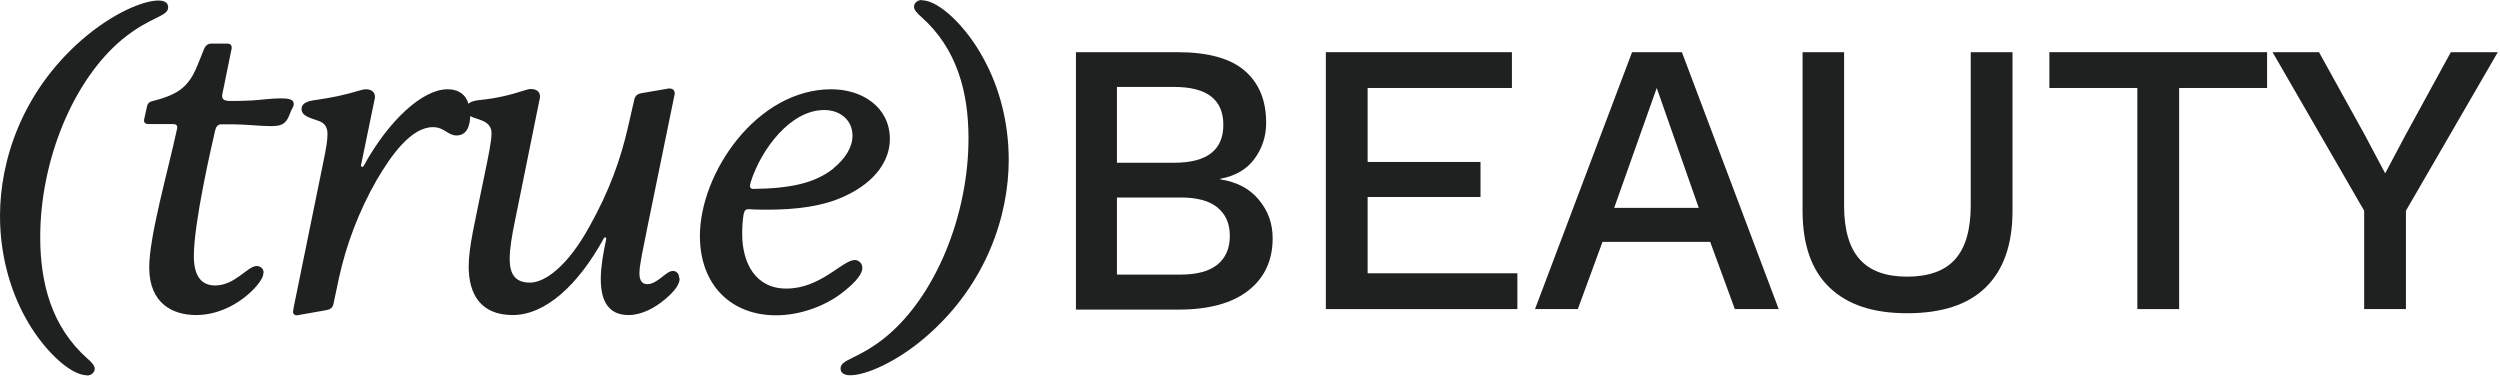
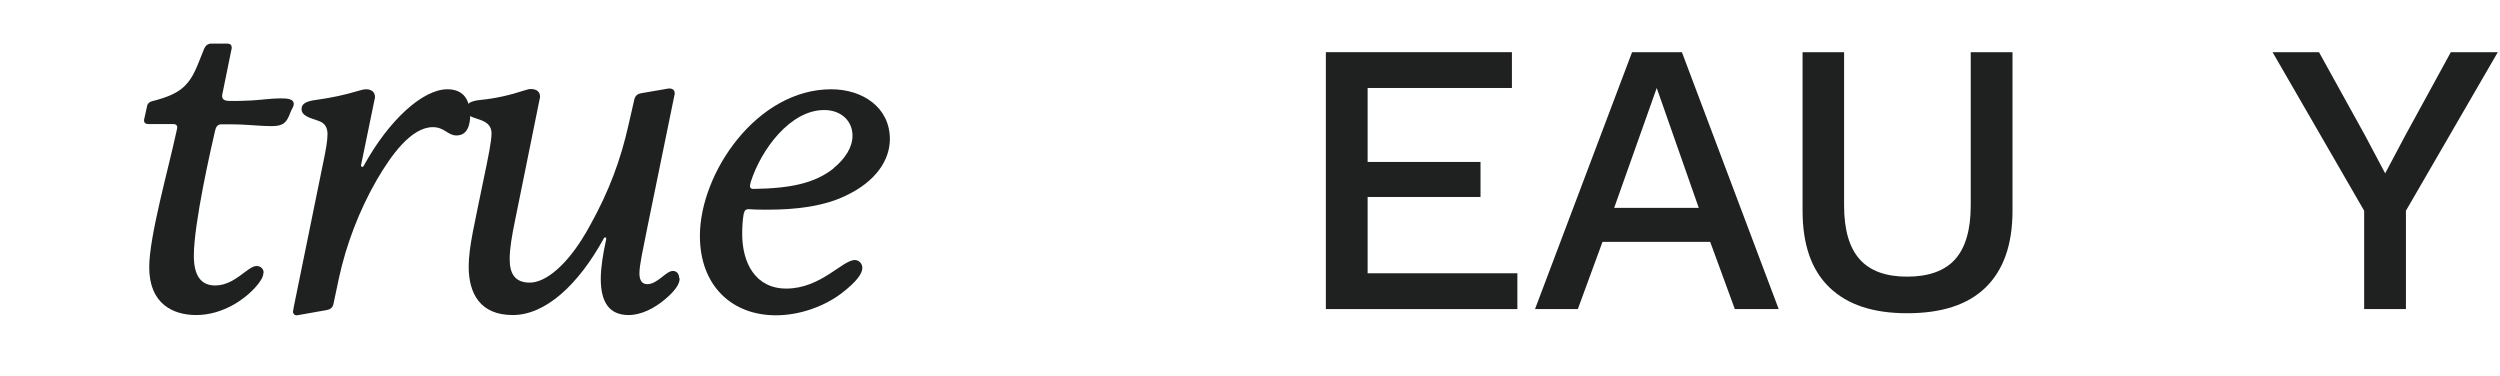
<svg xmlns="http://www.w3.org/2000/svg" width="486" height="73" viewBox="0 0 486 73" fill="none">
-   <path d="M16.9 72.95C13.52 72.95 8.173 67.703 4.944 61.75C1.867 56.201 0 49.289 0 41.974C0 31.329 4.187 17.91 15.992 7.669C22.046 2.422 27.999 0.102 30.774 0.102C31.682 0.102 32.691 0.354 32.691 1.413C32.691 3.28 29.21 3.179 23.812 7.618C14.227 15.539 7.82 31.178 7.82 46.111C7.82 55.141 10.09 63.566 16.951 69.671C17.758 70.377 18.414 71.033 18.414 71.689C18.414 72.395 17.758 73 16.9 73V72.95Z" fill="#1F2121" />
  <path d="M51.205 53.022C51.205 53.829 50.65 54.636 49.994 55.444C47.875 58.017 43.436 61.245 38.139 61.245C33.699 61.245 29.007 59.126 29.007 51.963C29.007 45.909 32.74 32.893 34.355 25.326C34.456 24.922 34.456 24.821 34.456 24.77C34.456 24.367 34.203 24.115 33.648 24.115H28.805C28.301 24.115 27.998 23.863 27.998 23.409C27.998 23.308 27.998 23.257 28.099 22.854L28.604 20.583C28.705 20.079 29.108 19.776 29.562 19.675C32.791 18.868 34.657 17.96 35.919 16.699C37.684 14.983 38.34 12.764 39.702 9.434C39.955 8.879 40.409 8.476 41.065 8.476H44.142C44.798 8.476 45.05 8.778 45.05 9.283C45.05 9.384 45.05 9.434 44.949 9.838L43.335 17.758C43.234 18.162 43.183 18.465 43.183 18.666C43.183 19.373 43.688 19.625 44.798 19.625C46.009 19.625 47.371 19.625 48.985 19.524C50.7 19.423 52.87 19.12 54.534 19.12C55.897 19.12 57.107 19.221 57.107 20.23C57.107 20.785 56.603 21.34 56.401 21.996C55.745 23.711 55.19 24.518 52.87 24.518C51.255 24.518 49.54 24.367 47.875 24.266C46.362 24.165 44.545 24.165 43.032 24.165C42.326 24.165 41.973 24.67 41.821 25.376C41.014 28.857 37.684 43.386 37.684 49.743C37.684 53.678 39.148 55.494 41.821 55.494C45.706 55.494 48.127 51.71 49.893 51.71C50.599 51.71 51.255 52.215 51.255 53.022H51.205Z" fill="#1F2121" />
  <path d="M91.413 22.298C91.413 24.315 90.858 26.333 88.74 26.333C87.025 26.333 86.419 24.719 84.149 24.719C79.962 24.719 76.077 30.117 73.252 34.96C69.771 41.014 67.299 47.572 65.886 54.08L64.827 59.075C64.675 59.781 64.272 60.134 63.465 60.286L58.319 61.194C57.814 61.295 57.764 61.295 57.613 61.295C57.31 61.295 56.957 61.042 56.957 60.588C56.957 60.487 57.058 60.033 57.108 59.68L62.859 31.479C63.364 29.058 63.667 27.342 63.667 26.081C63.667 24.719 63.112 23.912 61.951 23.508C60.438 22.953 58.621 22.6 58.621 21.188C58.621 20.229 59.429 19.674 61.447 19.422C64.373 19.018 66.996 18.463 69.67 17.656C70.225 17.505 70.729 17.354 71.133 17.354C72.243 17.354 72.899 17.909 72.899 18.867C72.899 18.968 72.899 19.018 72.798 19.422L70.275 31.681C70.174 32.085 70.174 32.186 70.174 32.186C70.174 32.337 70.326 32.438 70.427 32.438C70.528 32.438 70.578 32.438 70.679 32.286C75.623 23.256 82.232 17.354 86.974 17.354C89.496 17.354 91.363 18.716 91.363 22.348L91.413 22.298Z" fill="#1F2121" />
  <path d="M132.126 54.133C132.126 55.242 131.218 56.554 129.301 58.169C127.283 59.884 124.71 61.246 122.187 61.246C118.404 61.246 116.789 58.673 116.789 54.234C116.789 51.913 117.294 49.088 117.697 47.221C117.849 46.565 117.849 46.515 117.849 46.313C117.849 46.212 117.748 46.162 117.697 46.162C117.597 46.162 117.445 46.162 117.395 46.313C112.4 55.444 105.993 61.246 99.687 61.246C93.381 61.246 91.111 57.109 91.111 51.812C91.111 48.028 92.322 43.236 93.835 35.719C95.046 29.968 95.55 27.395 95.55 25.932C95.55 22.451 90.606 23.662 90.606 21.341C90.606 20.13 91.414 19.626 93.431 19.424C96.408 19.121 99.082 18.516 102.008 17.557C102.512 17.406 102.815 17.305 103.219 17.305C104.278 17.305 104.984 17.809 104.984 18.818C104.984 18.919 104.984 18.97 104.883 19.373L100.141 42.782C99.485 45.91 99.082 48.432 99.082 50.349C99.082 53.275 100.141 54.94 103.017 54.94C105.892 54.94 110.382 51.812 114.721 43.791C118.454 37.081 120.674 30.977 122.137 24.469L123.247 19.626C123.398 18.718 123.802 18.264 124.71 18.112L129.402 17.305C129.906 17.204 129.957 17.204 130.108 17.204C130.764 17.204 131.167 17.507 131.167 18.163C131.167 18.264 131.167 18.314 131.066 18.718L125.921 43.841C124.962 48.684 124.306 51.509 124.306 53.124C124.306 54.183 124.609 55.242 125.82 55.242C127.838 55.242 129.452 52.67 130.814 52.67C131.621 52.67 132.025 53.326 132.025 54.032L132.126 54.133Z" fill="#1F2121" />
  <path d="M144.588 41.468C144.336 42.931 144.285 44.192 144.285 45.504C144.285 51.053 146.808 56.098 152.862 56.098C159.571 56.098 163.759 50.549 166.18 50.549C166.988 50.549 167.643 51.255 167.643 52.062C167.643 53.122 166.685 54.635 163.607 57.006C160.227 59.579 155.435 61.295 150.844 61.295C142.267 61.295 136.062 55.543 136.062 45.857C136.062 33.648 147.111 17.354 161.589 17.354C167.643 17.354 172.991 20.834 172.991 27.04C172.991 31.076 170.317 35.263 164.415 38.038C160.076 40.156 154.577 40.762 149.229 40.762C148.019 40.762 146.808 40.762 145.597 40.661C144.941 40.661 144.689 40.964 144.639 41.468H144.588ZM161.993 32.74C164.314 30.874 165.726 28.604 165.726 26.384C165.726 23.407 163.406 21.389 160.227 21.389C153.619 21.389 147.968 29.058 145.95 35.364C145.799 35.919 145.799 36.07 145.799 36.171C145.799 36.575 146.051 36.726 146.455 36.726C153.719 36.625 158.411 35.616 162.043 32.74H161.993Z" fill="#1F2121" />
-   <path d="M179.195 0.05C182.576 0.05 187.923 5.297 191.152 11.301C194.229 16.85 196.096 23.711 196.096 31.077C196.096 41.721 191.909 55.141 180.104 65.382C174.05 70.629 168.097 72.949 165.322 72.949C164.414 72.949 163.405 72.697 163.405 71.638C163.405 69.771 166.886 69.872 172.284 65.432C181.869 57.512 188.276 41.873 188.276 26.889C188.276 17.859 186.005 9.434 179.145 3.33C178.338 2.623 177.682 1.968 177.682 1.312C177.682 0.605 178.338 0 179.195 0V0.05Z" fill="#1F2121" />
-   <path d="M209.163 60.087V10.143H228.838C234.84 10.143 239.229 11.353 242.005 13.775C244.779 16.197 246.141 19.526 246.141 23.865C246.141 26.488 245.385 28.809 243.872 30.877C242.357 32.946 240.138 34.207 237.213 34.762V34.863C240.441 35.367 242.963 36.679 244.728 38.848C246.546 41.017 247.404 43.489 247.404 46.315C247.404 50.603 245.84 53.983 242.712 56.455C239.584 58.927 235.043 60.188 229.09 60.188H209.112L209.163 60.087ZM217.134 31.634H228.283C234.64 31.634 237.817 29.162 237.817 24.268C237.817 19.375 234.64 16.903 228.283 16.903H217.134V31.583V31.634ZM217.134 53.377H229.544C232.722 53.377 235.094 52.722 236.707 51.41C238.271 50.098 239.078 48.282 239.078 45.861C239.078 43.439 238.271 41.673 236.707 40.361C235.143 39.05 232.722 38.394 229.544 38.394H217.134V53.377Z" fill="#1F2121" />
  <path d="M257.746 60.086V10.142H293.917V17.104H265.867V31.482H287.813V38.292H265.867V53.124H294.978V60.086H257.746Z" fill="#1F2121" />
  <path d="M345.829 60.086H337.253L332.461 47.02H311.525L306.732 60.086H298.406L317.275 10.142H326.962L345.78 60.086H345.829ZM313.795 40.411H330.24L322.068 17.104L313.795 40.411Z" fill="#1F2121" />
  <path d="M391.232 10.142V40.966C391.232 47.575 389.467 52.519 385.985 55.899C382.504 59.279 377.409 60.893 370.75 60.893C364.09 60.893 359.146 59.228 355.666 55.899C352.184 52.569 350.419 47.625 350.419 40.966V10.142H358.491V39.957C358.491 44.649 359.5 48.13 361.517 50.4C363.535 52.67 366.612 53.78 370.75 53.78C374.887 53.78 378.064 52.67 380.083 50.4C382.101 48.13 383.11 44.649 383.11 39.957V10.142H391.232Z" fill="#1F2121" />
-   <path d="M440.724 10.142V17.104H423.622V60.086H415.499V17.104H398.396V10.142H440.672H440.724Z" fill="#1F2121" />
  <path d="M485.573 10.142L467.713 40.966V60.086H459.592V40.966L441.784 10.142H450.814L459.743 26.285L463.678 33.701L467.613 26.285L476.442 10.142H485.522H485.573Z" fill="#1F2121" />
</svg>